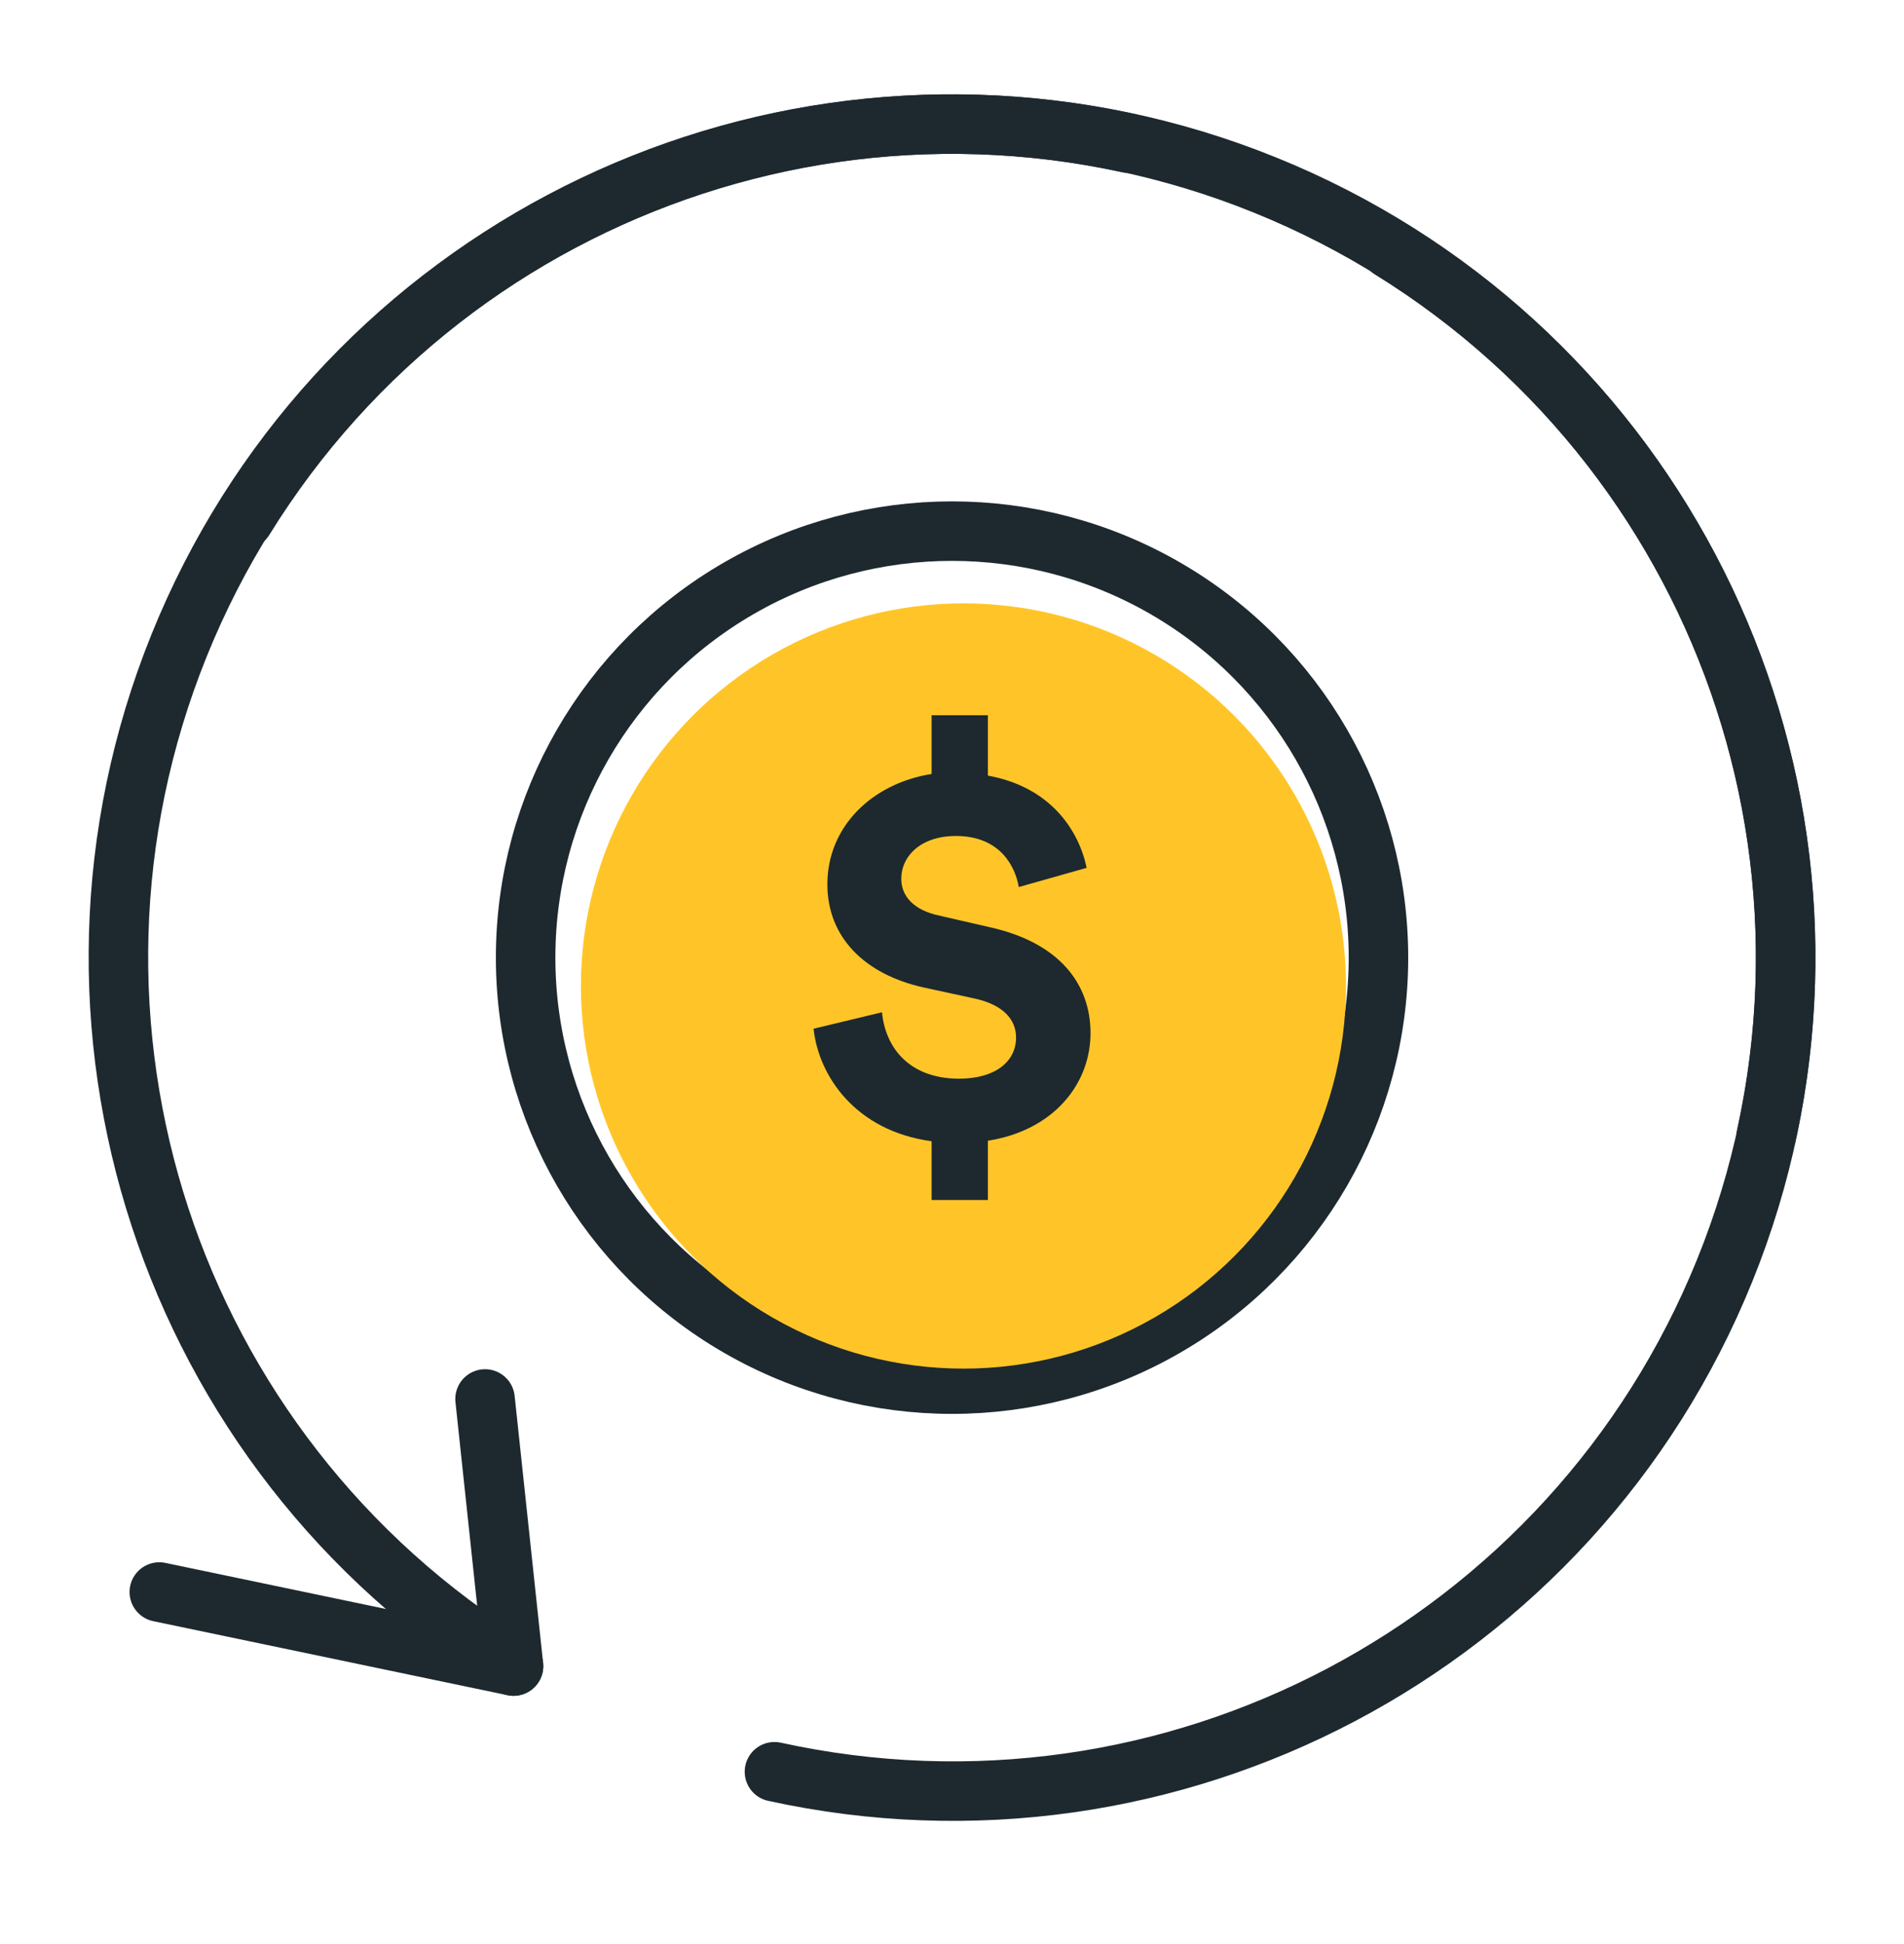
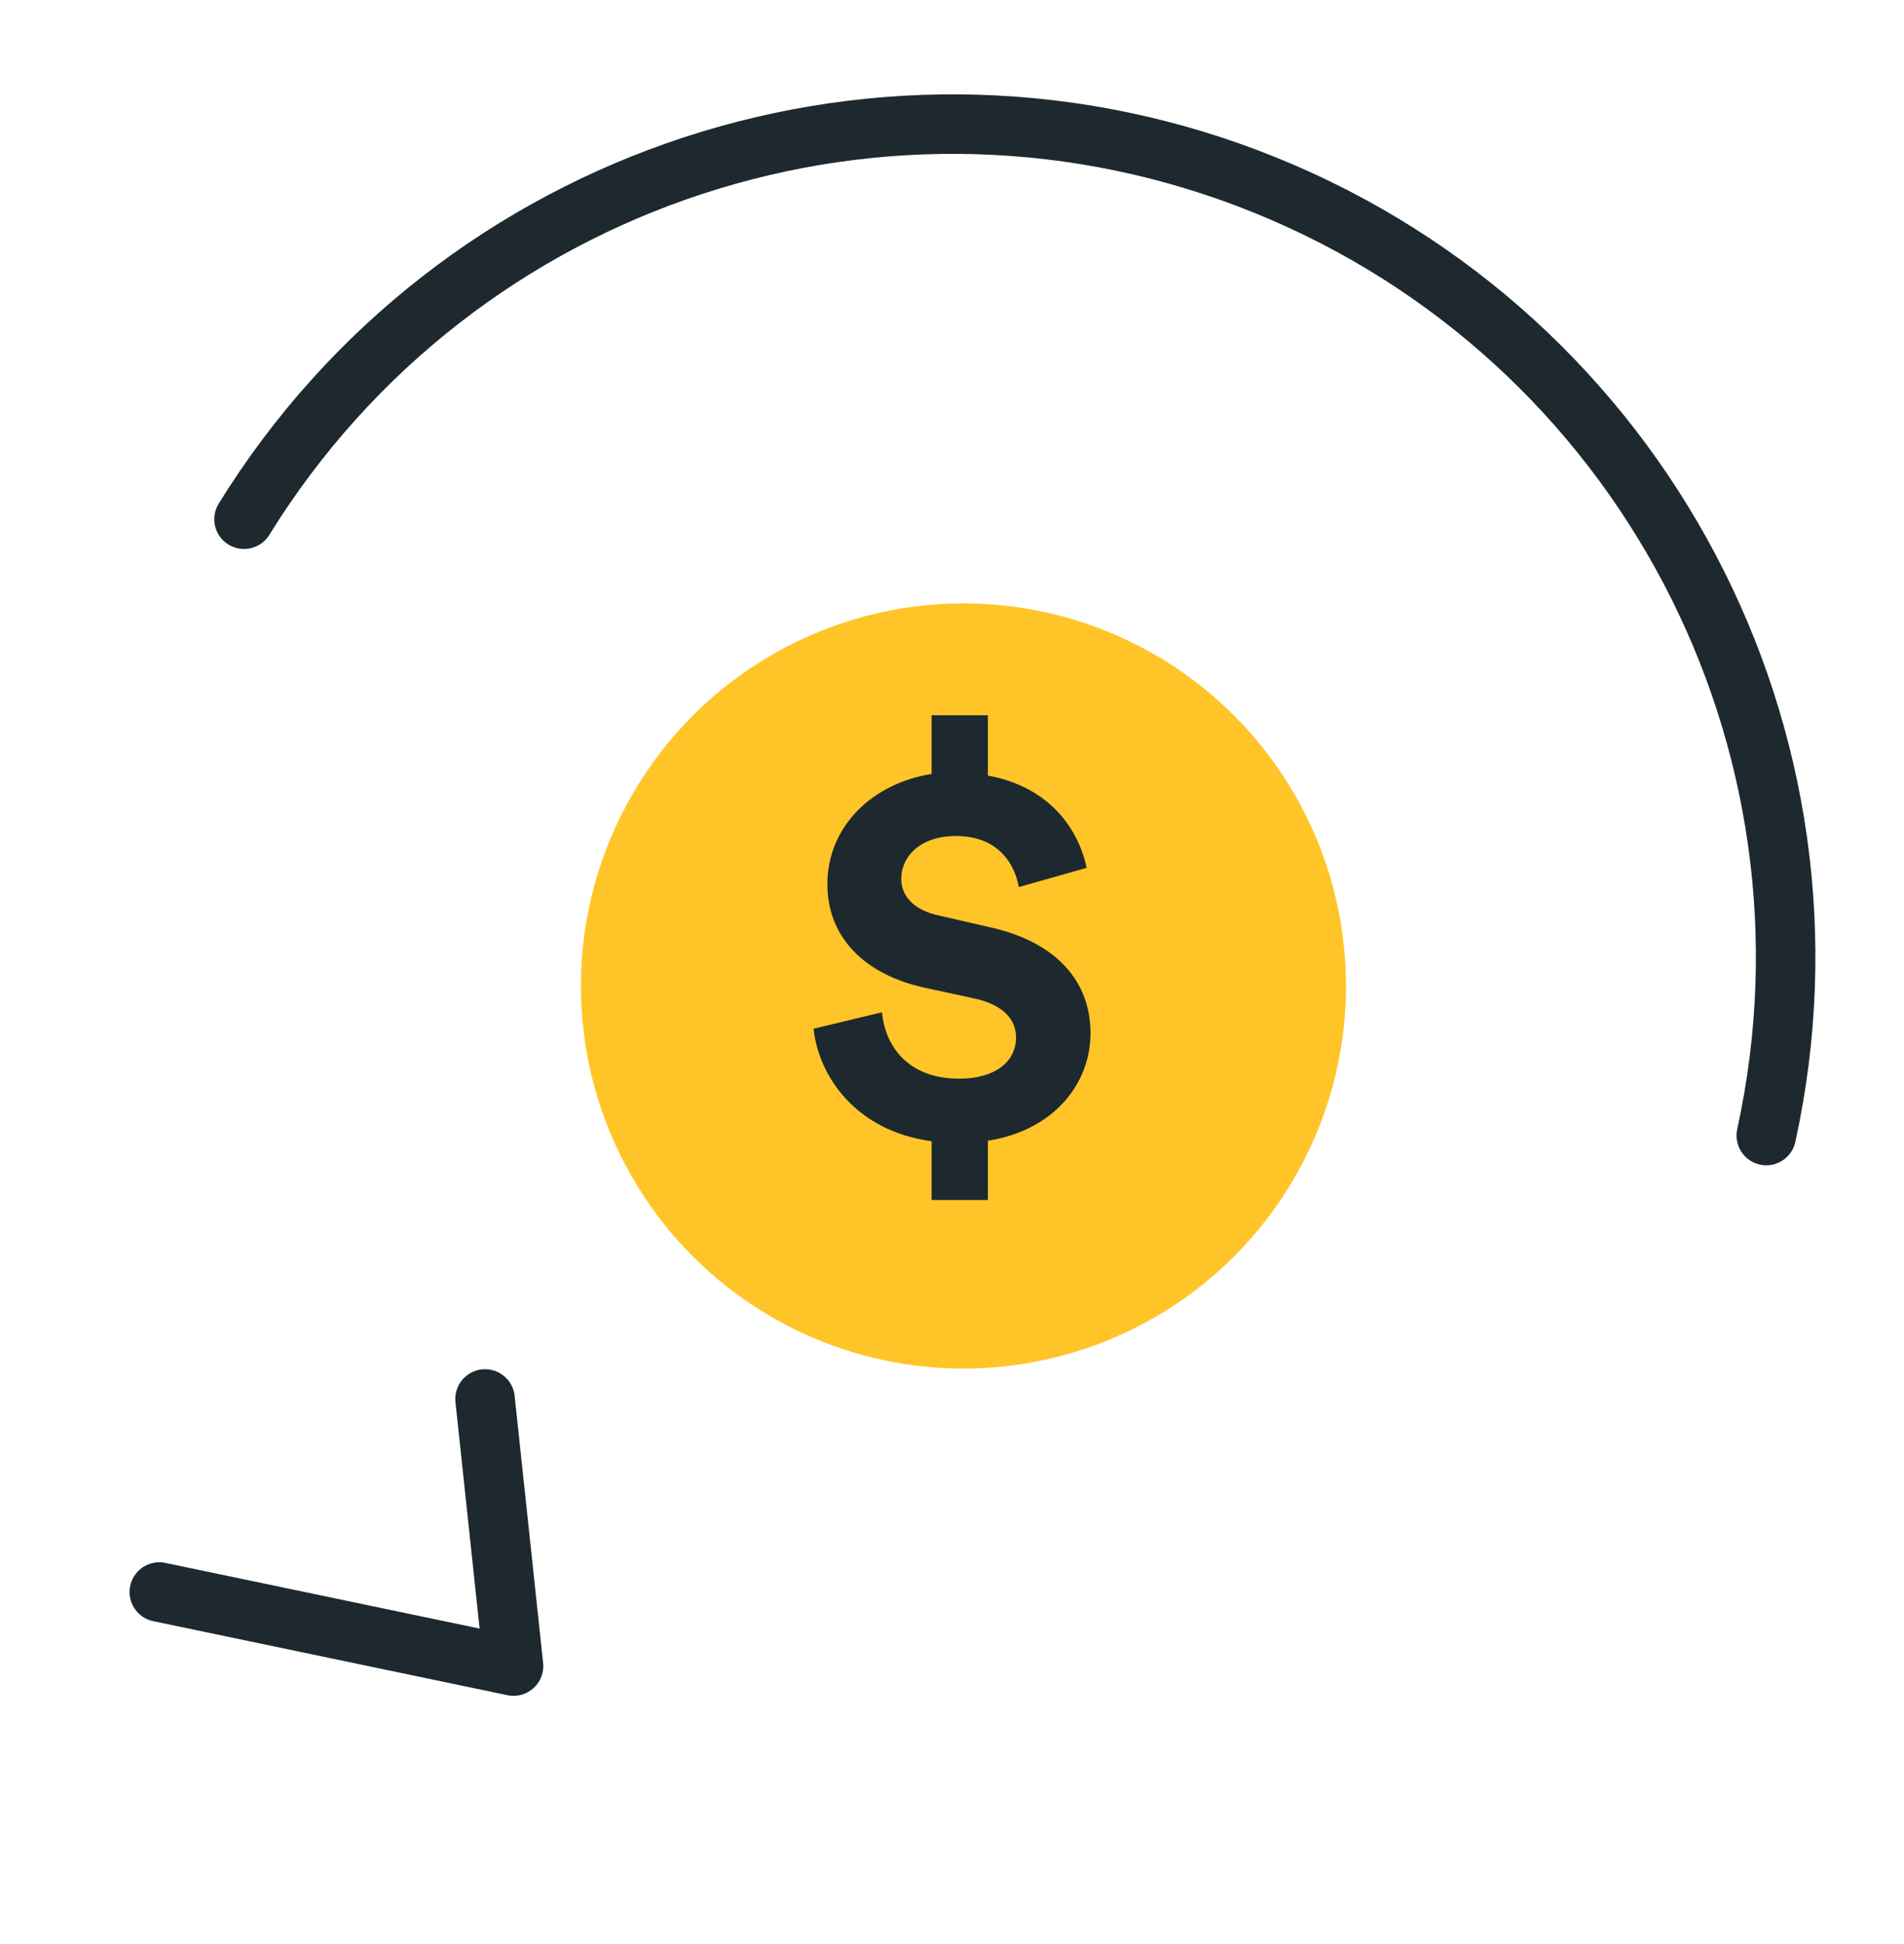
<svg xmlns="http://www.w3.org/2000/svg" width="48" height="49" viewBox="0 0 48 49" fill="none">
  <path d="M4.016 40.127L12.946 41.993L12.228 35.261" stroke="#1D292E" stroke-width="1.5" stroke-linecap="round" stroke-linejoin="round" />
-   <path d="M35.058 6.281C43.763 11.663 47.32 22.536 43.48 32.022C39.64 41.509 29.521 46.846 19.524 44.657" stroke="#1D292E" stroke-width="1.5" stroke-linecap="round" stroke-linejoin="round" />
-   <path d="M12.946 41.993C4.247 36.616 0.686 25.755 4.514 16.271C8.341 6.787 18.444 1.44 28.438 3.607" stroke="#1D292E" stroke-width="1.5" stroke-linecap="round" stroke-linejoin="round" />
  <path d="M6.152 13.087C11.534 4.382 22.407 0.825 31.893 4.665C41.38 8.504 46.717 18.623 44.528 28.621" stroke="#1D292E" stroke-width="1.5" stroke-linecap="round" stroke-linejoin="round" />
  <g clip-path="url(#clip0)">
-     <circle cx="24.001" cy="24.137" r="10.75" stroke="#1D292E" stroke-width="1.5" />
    <ellipse cx="24.289" cy="24.852" rx="9.644" ry="9.644" fill="#FFC528" />
    <path d="M24.905 30.246V28.752C26.574 28.489 27.492 27.312 27.492 26.039C27.492 24.794 26.7 23.756 24.947 23.369L23.681 23.078C23.027 22.94 22.721 22.58 22.721 22.151C22.721 21.583 23.208 21.071 24.098 21.071C25.239 21.071 25.601 21.874 25.684 22.358L27.395 21.874C27.2 20.947 26.505 19.84 24.905 19.549V18.027H23.486V19.508C21.998 19.743 20.858 20.822 20.858 22.289C20.858 23.618 21.79 24.559 23.292 24.891L24.571 25.168C25.267 25.32 25.615 25.68 25.615 26.15C25.615 26.759 25.086 27.188 24.182 27.188C22.902 27.188 22.318 26.385 22.235 25.514L20.51 25.929C20.635 27.105 21.553 28.503 23.486 28.765V30.246H24.905Z" fill="#1D292E" />
  </g>
  <defs>
    <clipPath id="clip0">
      <rect width="24" height="24" fill="white" transform="translate(12.001 12.137)" />
    </clipPath>
  </defs>
</svg>